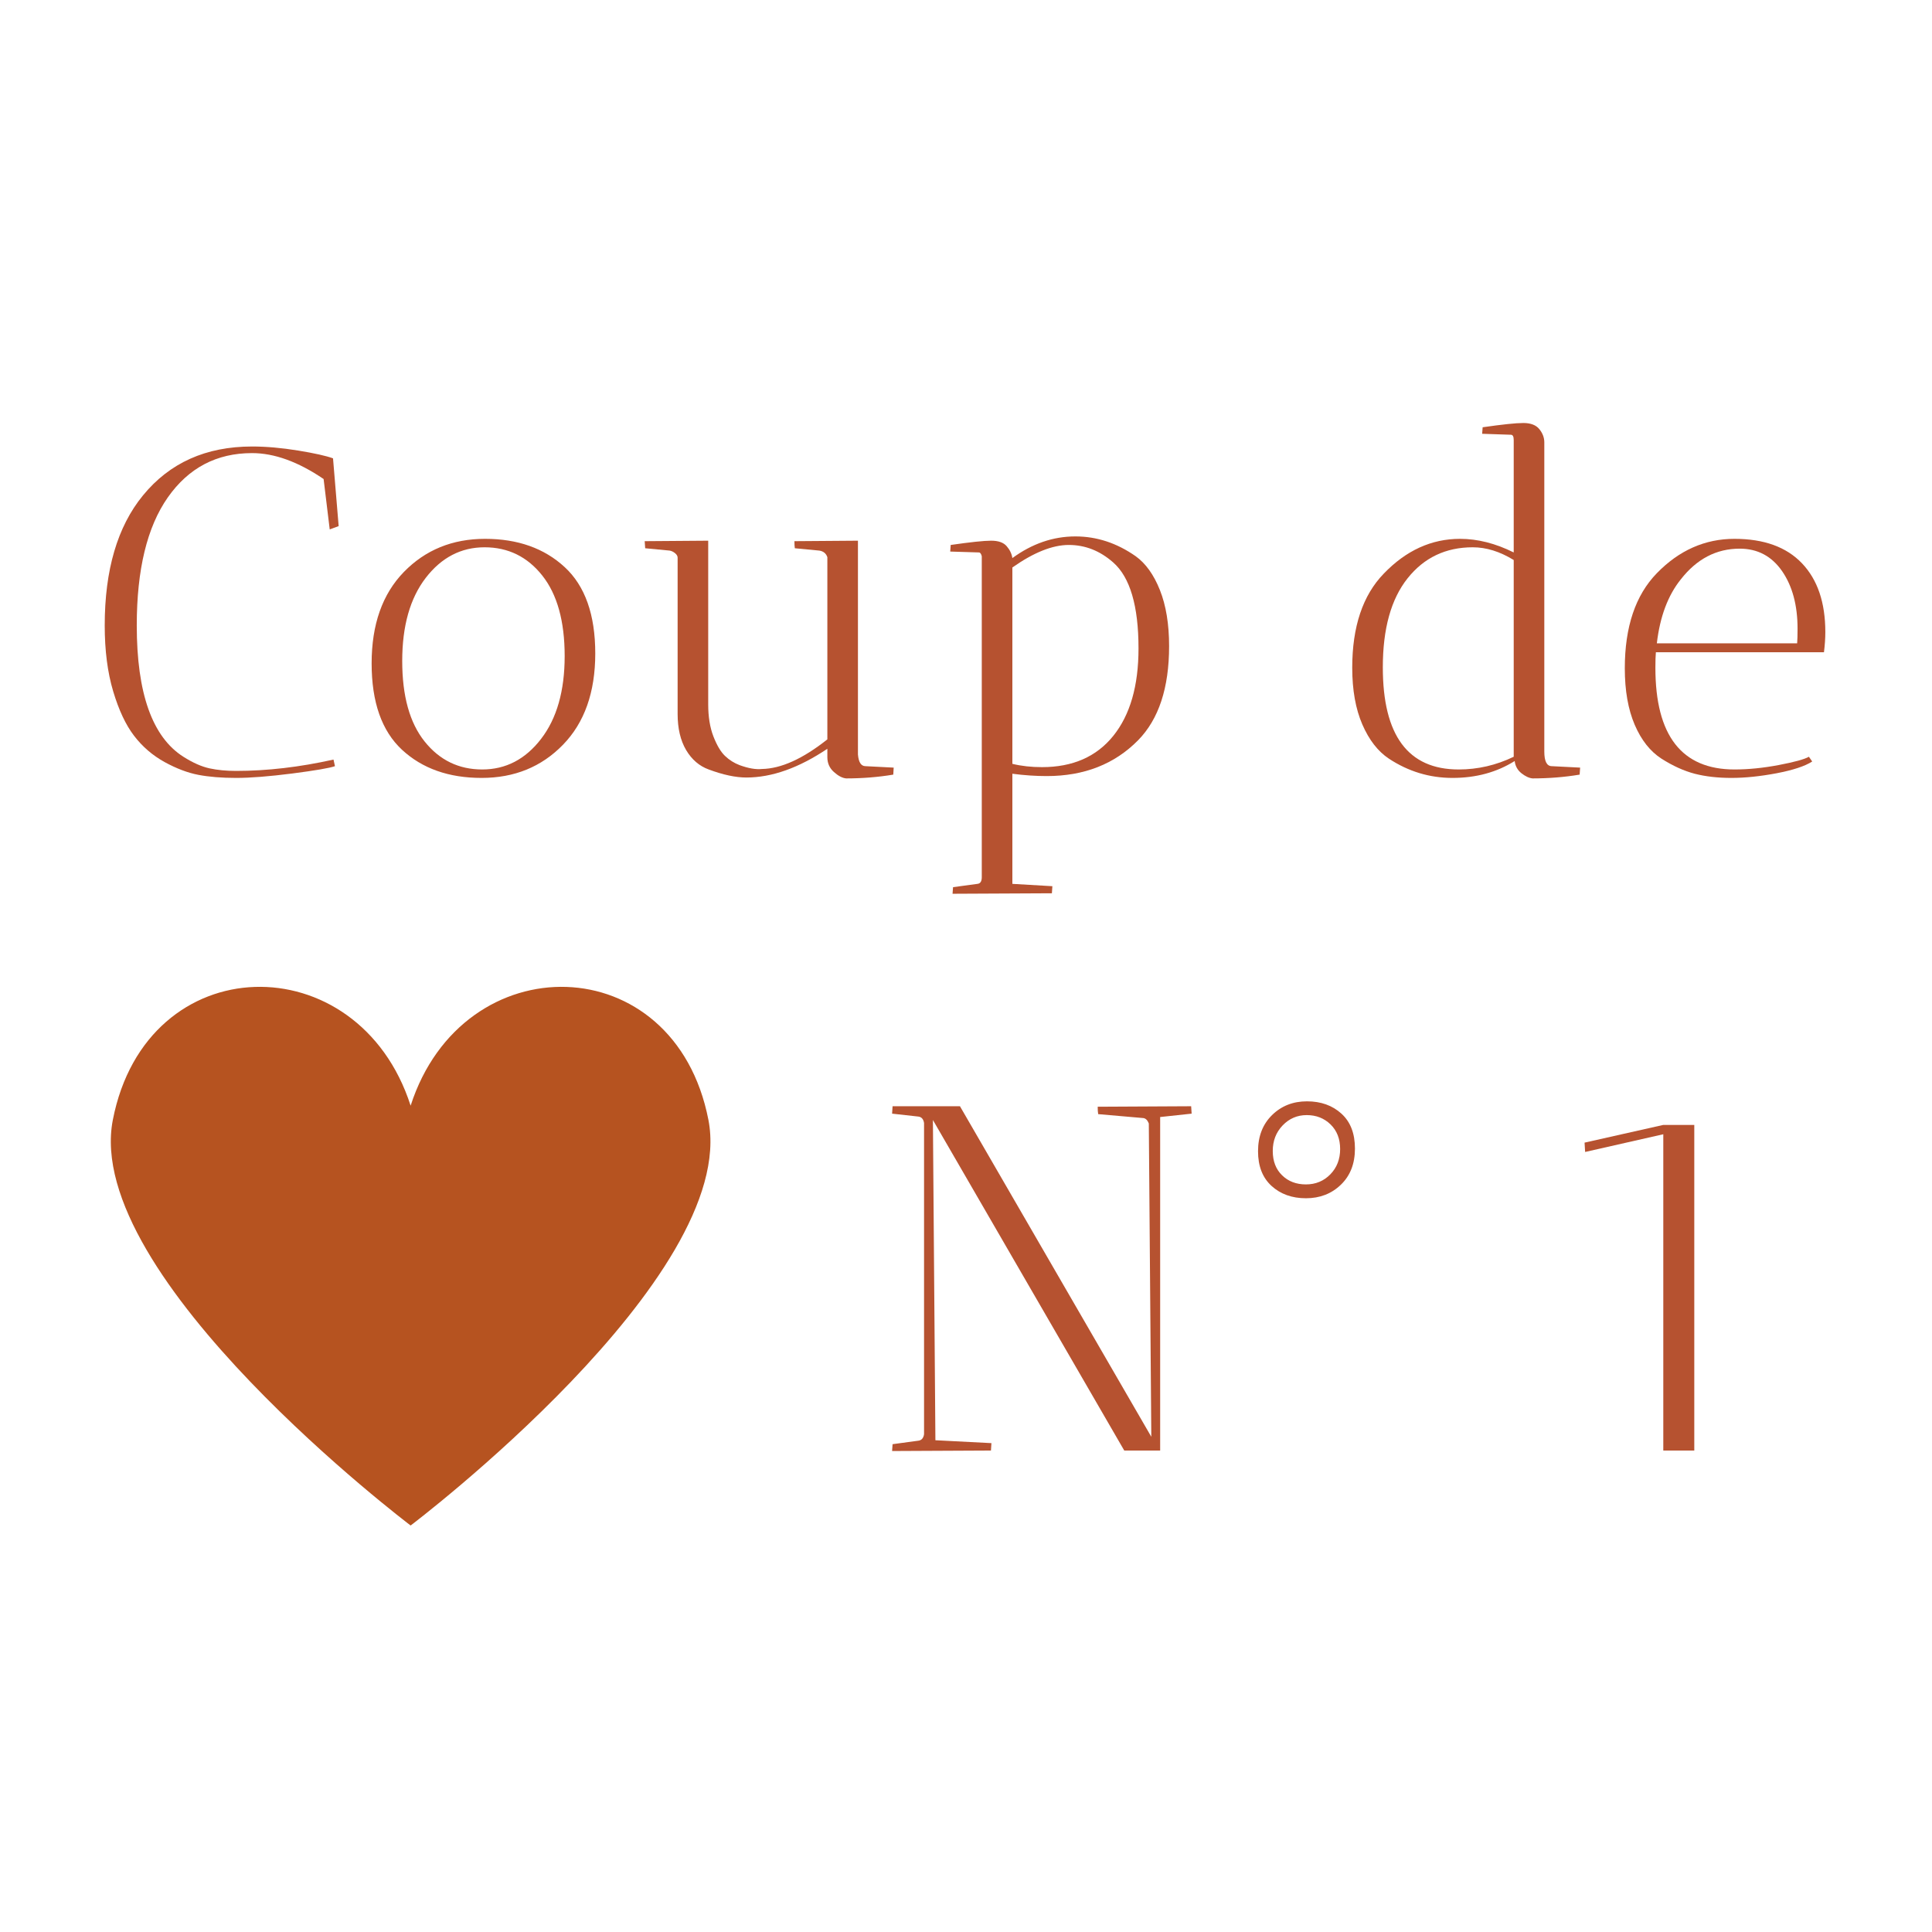
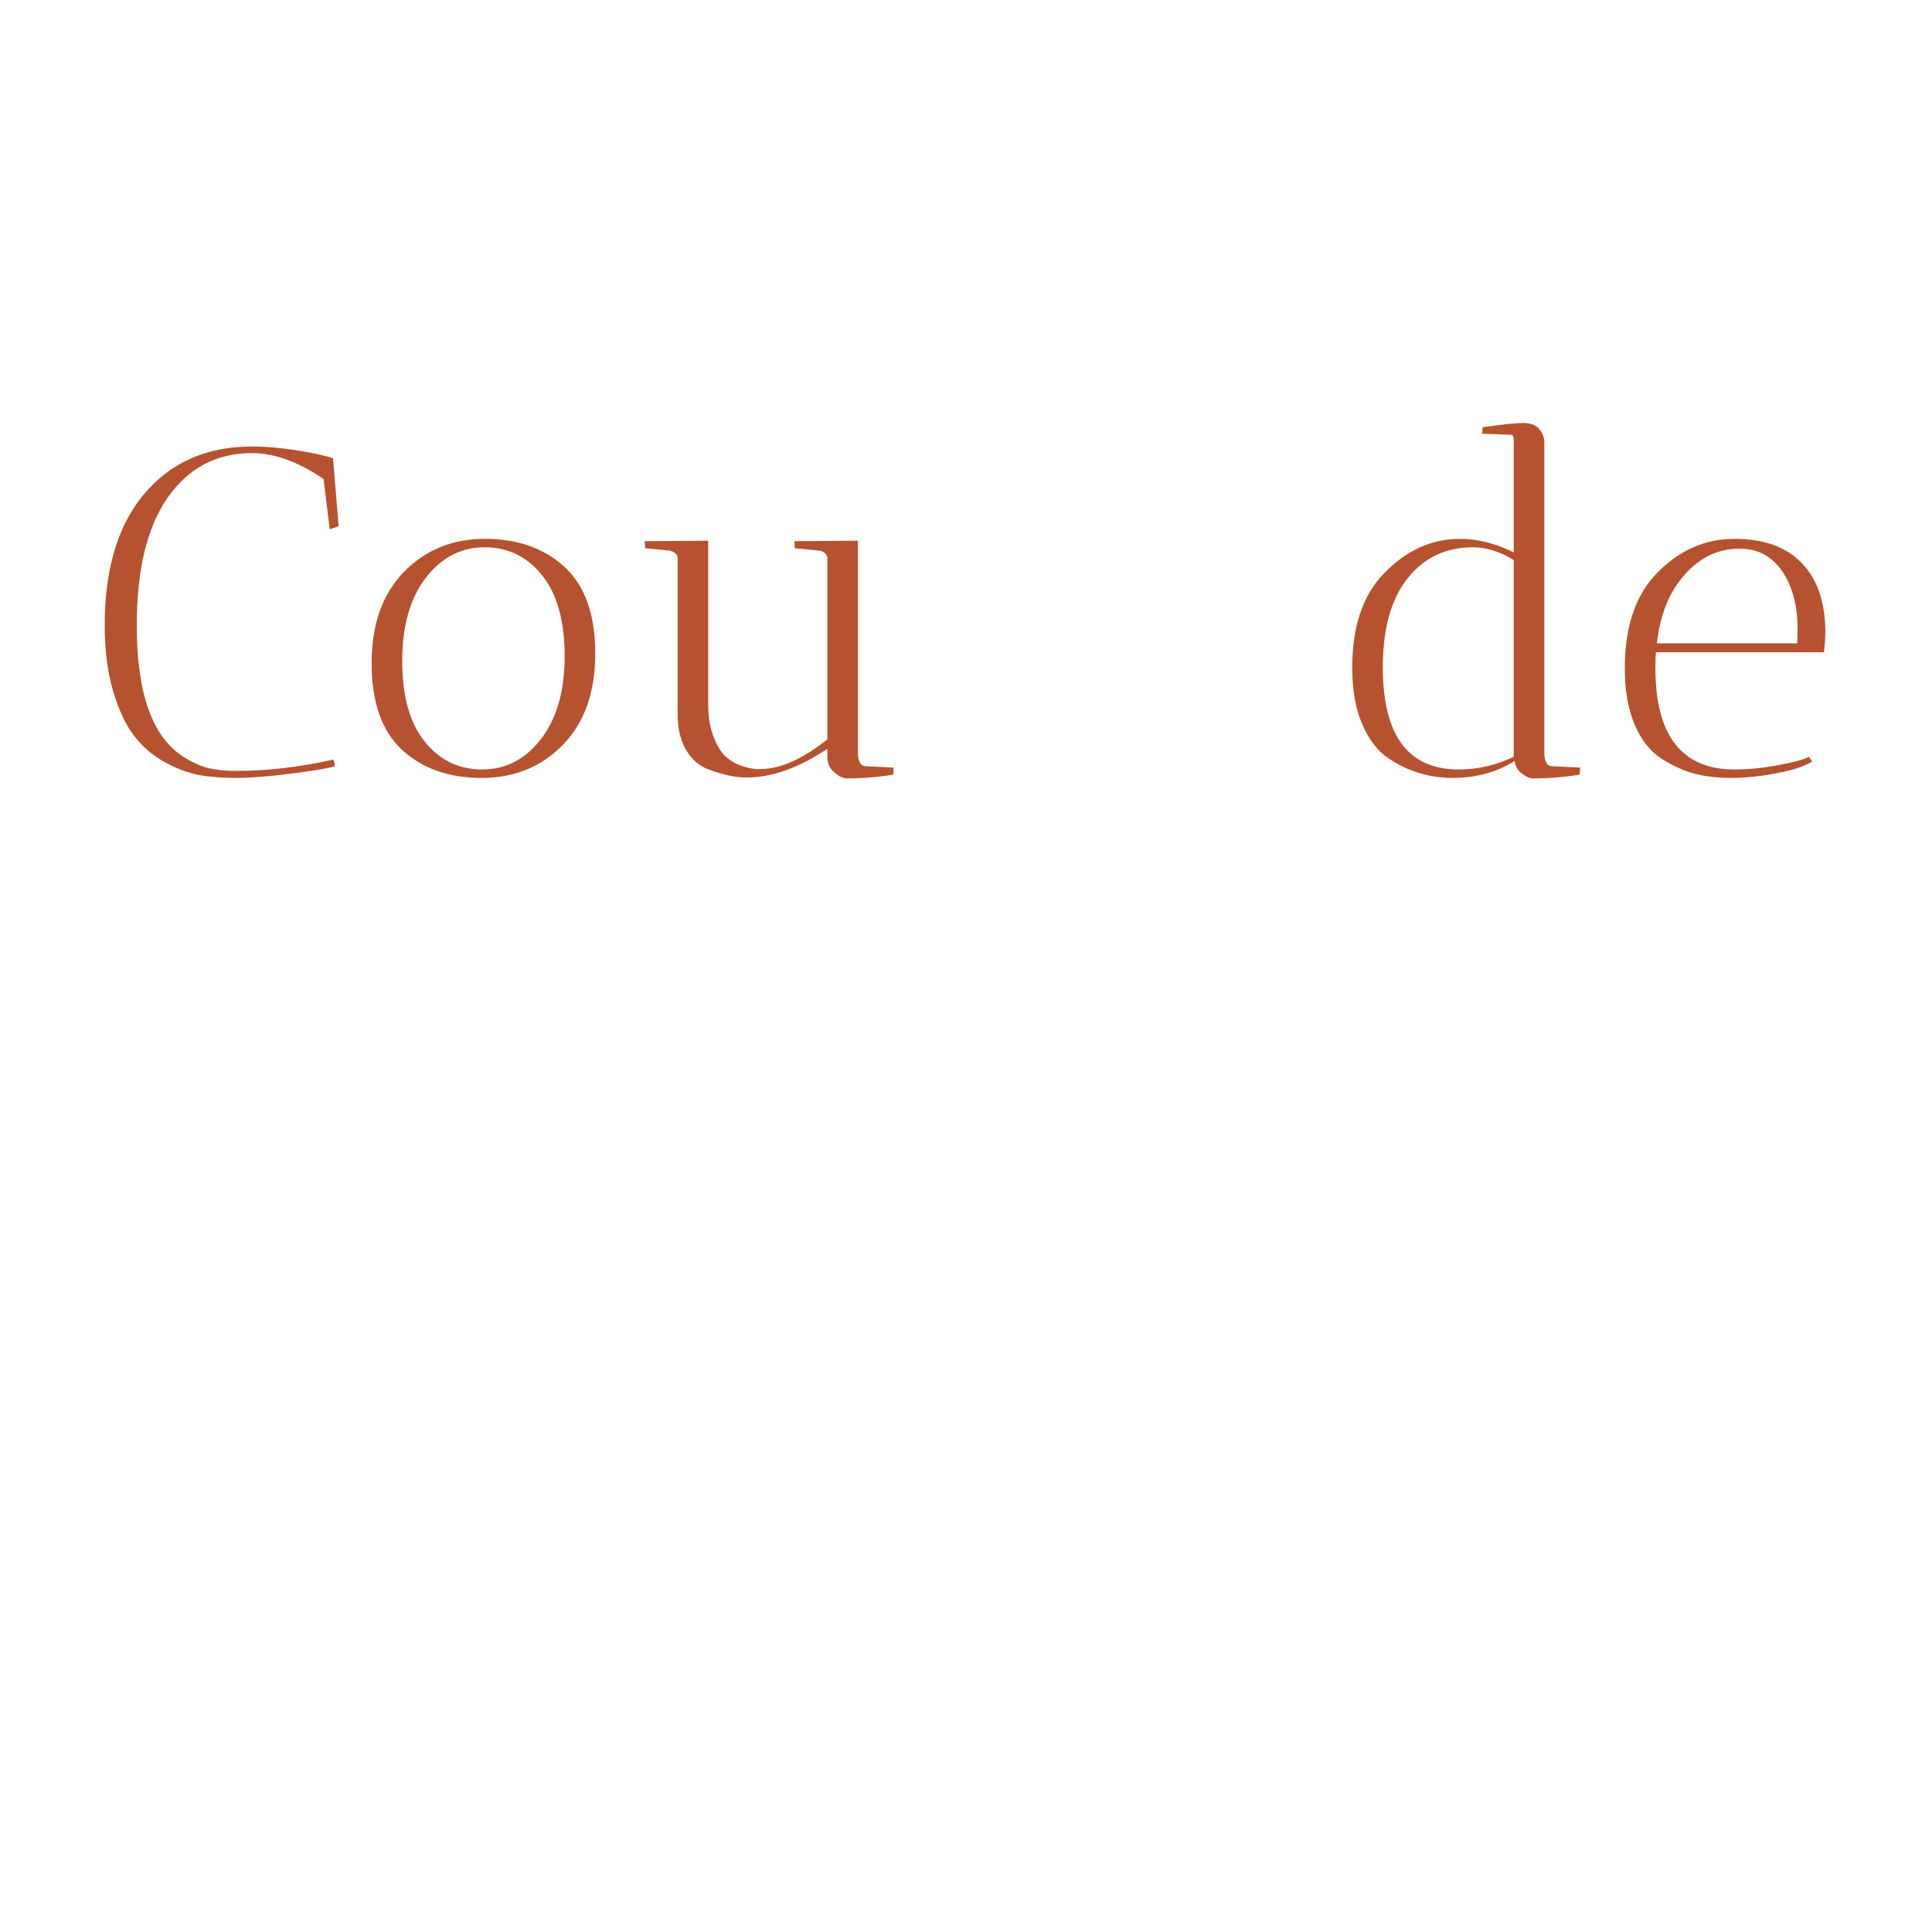
<svg xmlns="http://www.w3.org/2000/svg" width="500" viewBox="0 0 375 375" height="500" preserveAspectRatio="xMidYMid meet">
  <defs>
    <g />
    <clipPath id="ae48b76a0a">
-       <path d="M 21 191 L 138 191 L 138 296.227 L 21 296.227 Z M 21 191 " clip-rule="nonzero" />
-     </clipPath>
+       </clipPath>
  </defs>
  <g fill="#b65230" fill-opacity="1">
    <g transform="translate(16.671, 150.635)">
      <g>
        <path d="M 32.25 -62.688 C 25.375 -62.688 19.926 -59.82 15.906 -54.094 C 11.883 -48.363 9.875 -40.078 9.875 -29.234 C 9.875 -16.078 12.891 -7.582 18.922 -3.75 C 20.742 -2.594 22.43 -1.844 23.984 -1.5 C 25.535 -1.164 27.258 -1 29.156 -1 C 35.176 -1 41.477 -1.734 48.062 -3.203 L 48.344 -1.922 C 47.301 -1.555 44.539 -1.082 40.062 -0.5 C 35.594 0.07 31.957 0.359 29.156 0.359 C 26.352 0.359 23.914 0.16 21.844 -0.234 C 19.77 -0.629 17.57 -1.461 15.25 -2.734 C 12.938 -4.016 10.973 -5.707 9.359 -7.812 C 7.742 -9.914 6.391 -12.797 5.297 -16.453 C 4.203 -20.109 3.656 -24.367 3.656 -29.234 C 3.656 -40.016 6.125 -48.422 11.062 -54.453 C 16.238 -60.797 23.301 -63.969 32.25 -63.969 C 35 -63.969 37.973 -63.707 41.172 -63.188 C 44.367 -62.664 46.633 -62.16 47.969 -61.672 L 49.062 -48.516 L 47.328 -47.875 L 46.141 -57.656 C 41.211 -61.008 36.582 -62.688 32.25 -62.688 Z M 32.25 -62.688 " />
      </g>
    </g>
  </g>
  <g fill="#b65230" fill-opacity="1">
    <g transform="translate(68.024, 150.635)">
      <g>
        <path d="M 25.453 0.359 C 19.086 0.359 13.938 -1.461 10 -5.109 C 6.07 -8.766 4.109 -14.352 4.109 -21.875 C 4.109 -29.406 6.191 -35.316 10.359 -39.609 C 14.535 -43.898 19.789 -46.047 26.125 -46.047 C 32.469 -46.047 37.617 -44.219 41.578 -40.562 C 45.535 -36.914 47.516 -31.328 47.516 -23.797 C 47.516 -16.273 45.426 -10.367 41.25 -6.078 C 37.082 -1.785 31.816 0.359 25.453 0.359 Z M 26.031 -44.406 C 21.469 -44.406 17.66 -42.426 14.609 -38.469 C 11.566 -34.508 10.047 -29.133 10.047 -22.344 C 10.047 -15.551 11.492 -10.344 14.391 -6.719 C 17.285 -3.094 21.016 -1.281 25.578 -1.281 C 30.148 -1.281 33.957 -3.258 37 -7.219 C 40.051 -11.176 41.578 -16.535 41.578 -23.297 C 41.578 -30.055 40.129 -35.266 37.234 -38.922 C 34.336 -42.578 30.602 -44.406 26.031 -44.406 Z M 26.031 -44.406 " />
      </g>
    </g>
  </g>
  <g fill="#b65230" fill-opacity="1">
    <g transform="translate(119.651, 150.635)">
      <g>
        <path d="M 5.578 -44.219 L 5.484 -45.594 L 17.812 -45.688 L 17.812 -13.891 C 17.812 -11.516 18.145 -9.457 18.812 -7.719 C 19.488 -5.977 20.238 -4.711 21.062 -3.922 C 21.883 -3.129 22.844 -2.523 23.938 -2.109 C 25.645 -1.492 27.078 -1.25 28.234 -1.375 C 31.953 -1.438 36.188 -3.352 40.938 -7.125 L 40.938 -42.484 C 40.695 -43.211 40.176 -43.641 39.375 -43.766 L 34.625 -44.219 C 34.57 -44.594 34.547 -45.051 34.547 -45.594 L 46.875 -45.688 L 46.875 -4.203 C 47 -2.68 47.488 -1.922 48.344 -1.922 L 53.812 -1.641 L 53.734 -0.281 C 50.805 0.207 47.758 0.453 44.594 0.453 C 43.863 0.391 43.07 -0.02 42.219 -0.781 C 41.363 -1.539 40.938 -2.5 40.938 -3.656 L 40.938 -5.297 C 35.395 -1.578 30.156 0.281 25.219 0.281 C 23.145 0.281 20.707 -0.238 17.906 -1.281 C 16.082 -1.945 14.617 -3.207 13.516 -5.062 C 12.422 -6.926 11.875 -9.258 11.875 -12.062 L 11.875 -42.391 C 11.875 -42.703 11.707 -42.992 11.375 -43.266 C 11.039 -43.535 10.691 -43.703 10.328 -43.766 Z M 5.578 -44.219 " />
      </g>
    </g>
  </g>
  <g fill="#b65230" fill-opacity="1">
    <g transform="translate(178.953, 150.635)">
      <g>
-         <path d="M 5.938 22.844 L 6.031 21.562 L 10.781 20.922 C 11.332 20.859 11.609 20.43 11.609 19.641 L 11.609 -42.672 C 11.484 -43.16 11.301 -43.406 11.062 -43.406 L 5.484 -43.578 L 5.578 -44.859 C 9.41 -45.41 12.023 -45.688 13.422 -45.688 C 14.828 -45.688 15.832 -45.332 16.438 -44.625 C 17.051 -43.926 17.422 -43.156 17.547 -42.312 C 21.379 -45.113 25.457 -46.516 29.781 -46.516 C 33.926 -46.516 37.828 -45.234 41.484 -42.672 C 43.43 -41.273 45 -39.082 46.188 -36.094 C 47.375 -33.102 47.969 -29.477 47.969 -25.219 C 47.969 -17.113 45.957 -11.02 41.938 -6.938 C 37.375 -2.312 31.469 0 24.219 0 C 22.082 0 19.859 -0.148 17.547 -0.453 L 17.547 20.922 L 25.312 21.375 C 25.25 22.227 25.219 22.688 25.219 22.75 Z M 17.547 -40.484 L 17.547 -2.375 C 19.305 -1.945 21.223 -1.734 23.297 -1.734 C 29.266 -1.734 33.879 -3.758 37.141 -7.812 C 40.398 -11.863 42.031 -17.516 42.031 -24.766 C 42.031 -33.047 40.383 -38.617 37.094 -41.484 C 34.539 -43.734 31.676 -44.859 28.5 -44.859 C 25.332 -44.859 21.68 -43.398 17.547 -40.484 Z M 17.547 -40.484 " />
-       </g>
+         </g>
    </g>
  </g>
  <g fill="#b65230" fill-opacity="1">
    <g transform="translate(231.036, 150.635)">
      <g />
    </g>
  </g>
  <g fill="#b65230" fill-opacity="1">
    <g transform="translate(258.358, 150.635)">
      <g>
        <path d="M 41.391 -64.781 L 41.391 -4.75 C 41.391 -2.863 41.879 -1.922 42.859 -1.922 L 48.344 -1.641 L 48.25 -0.281 C 45.32 0.207 42.273 0.453 39.109 0.453 C 38.441 0.391 37.723 0.055 36.953 -0.547 C 36.191 -1.16 35.754 -1.953 35.641 -2.922 C 32.16 -0.734 28.141 0.359 23.578 0.359 C 19.129 0.359 15.016 -0.883 11.234 -3.375 C 9.109 -4.781 7.391 -6.988 6.078 -10 C 4.766 -13.02 4.109 -16.691 4.109 -21.016 C 4.109 -28.992 6.148 -35.086 10.234 -39.297 C 14.555 -43.797 19.488 -46.047 25.031 -46.047 C 28.445 -46.047 31.922 -45.164 35.453 -43.406 L 35.453 -65.234 C 35.453 -65.91 35.27 -66.25 34.906 -66.25 L 29.328 -66.438 L 29.422 -67.703 C 33.254 -68.254 35.883 -68.531 37.312 -68.531 C 38.75 -68.531 39.785 -68.133 40.422 -67.344 C 41.066 -66.551 41.391 -65.695 41.391 -64.781 Z M 24.766 -1.281 C 28.484 -1.281 32.047 -2.102 35.453 -3.75 L 35.453 -41.938 C 32.773 -43.582 30.125 -44.406 27.5 -44.406 C 22.258 -44.406 18.039 -42.395 14.844 -38.375 C 11.645 -34.352 10.047 -28.598 10.047 -21.109 C 10.047 -7.891 14.953 -1.281 24.766 -1.281 Z M 24.766 -1.281 " />
      </g>
    </g>
  </g>
  <g fill="#b65230" fill-opacity="1">
    <g transform="translate(311.264, 150.635)">
      <g>
        <path d="M 10.047 -21.016 C 10.047 -7.859 15.164 -1.281 25.406 -1.281 C 28.082 -1.281 30.941 -1.566 33.984 -2.141 C 37.035 -2.723 38.988 -3.258 39.844 -3.75 L 40.484 -2.828 C 39.078 -1.922 36.773 -1.16 33.578 -0.547 C 30.379 0.055 27.453 0.359 24.797 0.359 C 22.148 0.359 19.773 0.086 17.672 -0.453 C 15.578 -1.004 13.43 -1.977 11.234 -3.375 C 9.047 -4.781 7.312 -6.973 6.031 -9.953 C 4.75 -12.941 4.109 -16.598 4.109 -20.922 C 4.109 -28.961 6.18 -35.113 10.328 -39.375 C 14.648 -43.82 19.672 -46.047 25.391 -46.047 C 31.117 -46.047 35.488 -44.461 38.5 -41.297 C 41.52 -38.129 43.031 -33.68 43.031 -27.953 C 43.031 -26.742 42.941 -25.438 42.766 -24.031 L 10.141 -24.031 C 10.078 -23.363 10.047 -22.359 10.047 -21.016 Z M 37.641 -28.594 C 37.641 -33.164 36.633 -36.898 34.625 -39.797 C 32.613 -42.691 29.875 -44.141 26.406 -44.141 C 21.895 -44.141 18.086 -42.156 14.984 -38.188 C 12.484 -35.082 10.93 -30.941 10.328 -25.766 L 37.562 -25.766 C 37.613 -26.43 37.641 -27.375 37.641 -28.594 Z M 37.641 -28.594 " />
      </g>
    </g>
  </g>
  <g fill="#b65230" fill-opacity="1">
    <g transform="translate(357.48, 150.635)">
      <g />
    </g>
  </g>
  <g fill="#b65230" fill-opacity="1">
    <g transform="translate(26.153, 281.549)">
      <g />
    </g>
  </g>
  <g fill="#b65230" fill-opacity="1">
    <g transform="translate(54.697, 281.549)">
      <g />
    </g>
  </g>
  <g fill="#b65230" fill-opacity="1">
    <g transform="translate(83.241, 281.549)">
      <g />
    </g>
  </g>
  <g fill="#b65230" fill-opacity="1">
    <g transform="translate(111.786, 281.549)">
      <g />
    </g>
  </g>
  <g fill="#b65230" fill-opacity="1">
    <g transform="translate(140.33, 281.549)">
      <g />
    </g>
  </g>
  <g fill="#b65230" fill-opacity="1">
    <g transform="translate(168.858, 281.549)">
      <g>
-         <path d="M 4.297 -65.391 L 4.391 -66.828 L 17.469 -66.828 L 54.609 -2.672 L 54.125 -63.484 C 53.875 -64.117 53.523 -64.469 53.078 -64.531 L 44.297 -65.297 C 44.234 -65.68 44.203 -66.16 44.203 -66.734 L 62.344 -66.828 C 62.344 -66.766 62.375 -66.285 62.438 -65.391 L 56.328 -64.734 L 56.328 0 L 49.359 0 L 12.219 -64.156 L 12.703 -2 L 23.578 -1.438 C 23.578 -1.375 23.547 -0.895 23.484 0 L 4.297 0.094 L 4.391 -1.234 L 9.359 -1.906 C 9.992 -1.969 10.375 -2.383 10.5 -3.156 L 10.5 -63.578 C 10.375 -64.348 9.992 -64.766 9.359 -64.828 Z M 4.297 -65.391 " />
-       </g>
+         </g>
    </g>
  </g>
  <g fill="#b65230" fill-opacity="1">
    <g transform="translate(235.589, 281.549)">
      <g>
-         <path d="M 17.891 -48.969 C 15.191 -48.969 12.969 -49.766 11.219 -51.359 C 9.469 -52.953 8.594 -55.195 8.594 -58.094 C 8.594 -60.988 9.5 -63.328 11.312 -65.109 C 13.125 -66.891 15.383 -67.781 18.094 -67.781 C 20.801 -67.781 23.031 -66.984 24.781 -65.391 C 26.531 -63.805 27.406 -61.547 27.406 -58.609 C 27.406 -55.68 26.492 -53.344 24.672 -51.594 C 22.859 -49.844 20.598 -48.969 17.891 -48.969 Z M 18.047 -65.109 C 16.203 -65.109 14.641 -64.438 13.359 -63.094 C 12.086 -61.758 11.453 -60.109 11.453 -58.141 C 11.453 -56.172 12.055 -54.598 13.266 -53.422 C 14.473 -52.242 16.016 -51.656 17.891 -51.656 C 19.773 -51.656 21.352 -52.305 22.625 -53.609 C 23.895 -54.91 24.531 -56.547 24.531 -58.516 C 24.531 -60.492 23.91 -62.086 22.672 -63.297 C 21.43 -64.504 19.891 -65.109 18.047 -65.109 Z M 18.047 -65.109 " />
-       </g>
+         </g>
    </g>
  </g>
  <g fill="#b65230" fill-opacity="1">
    <g transform="translate(271.675, 281.549)">
      <g />
    </g>
  </g>
  <g fill="#b65230" fill-opacity="1">
    <g transform="translate(300.219, 281.549)">
      <g>
-         <path d="M 28.641 -63.203 L 28.641 0 L 22.625 0 L 22.625 -61.391 L 7.453 -57.953 L 7.344 -59.766 L 22.625 -63.203 Z M 28.641 -63.203 " />
-       </g>
+         </g>
    </g>
  </g>
  <g fill="#b65230" fill-opacity="1">
    <g transform="translate(346.795, 281.549)">
      <g />
    </g>
  </g>
  <g clip-path="url(#ae48b76a0a)">
-     <path fill="#b65320" d="M 137.504 217.367 C 130.945 183.699 89.84 183.137 79.703 214.609 C 69.566 183.137 28.461 183.699 21.902 217.367 C 15.953 247.91 79.703 296.098 79.703 296.098 C 79.703 296.098 143.453 247.91 137.504 217.367 Z M 137.504 217.367 " fill-opacity="1" fill-rule="nonzero" />
+     <path fill="#b65320" d="M 137.504 217.367 C 130.945 183.699 89.84 183.137 79.703 214.609 C 69.566 183.137 28.461 183.699 21.902 217.367 C 15.953 247.91 79.703 296.098 79.703 296.098 C 79.703 296.098 143.453 247.91 137.504 217.367 M 137.504 217.367 " fill-opacity="1" fill-rule="nonzero" />
  </g>
</svg>